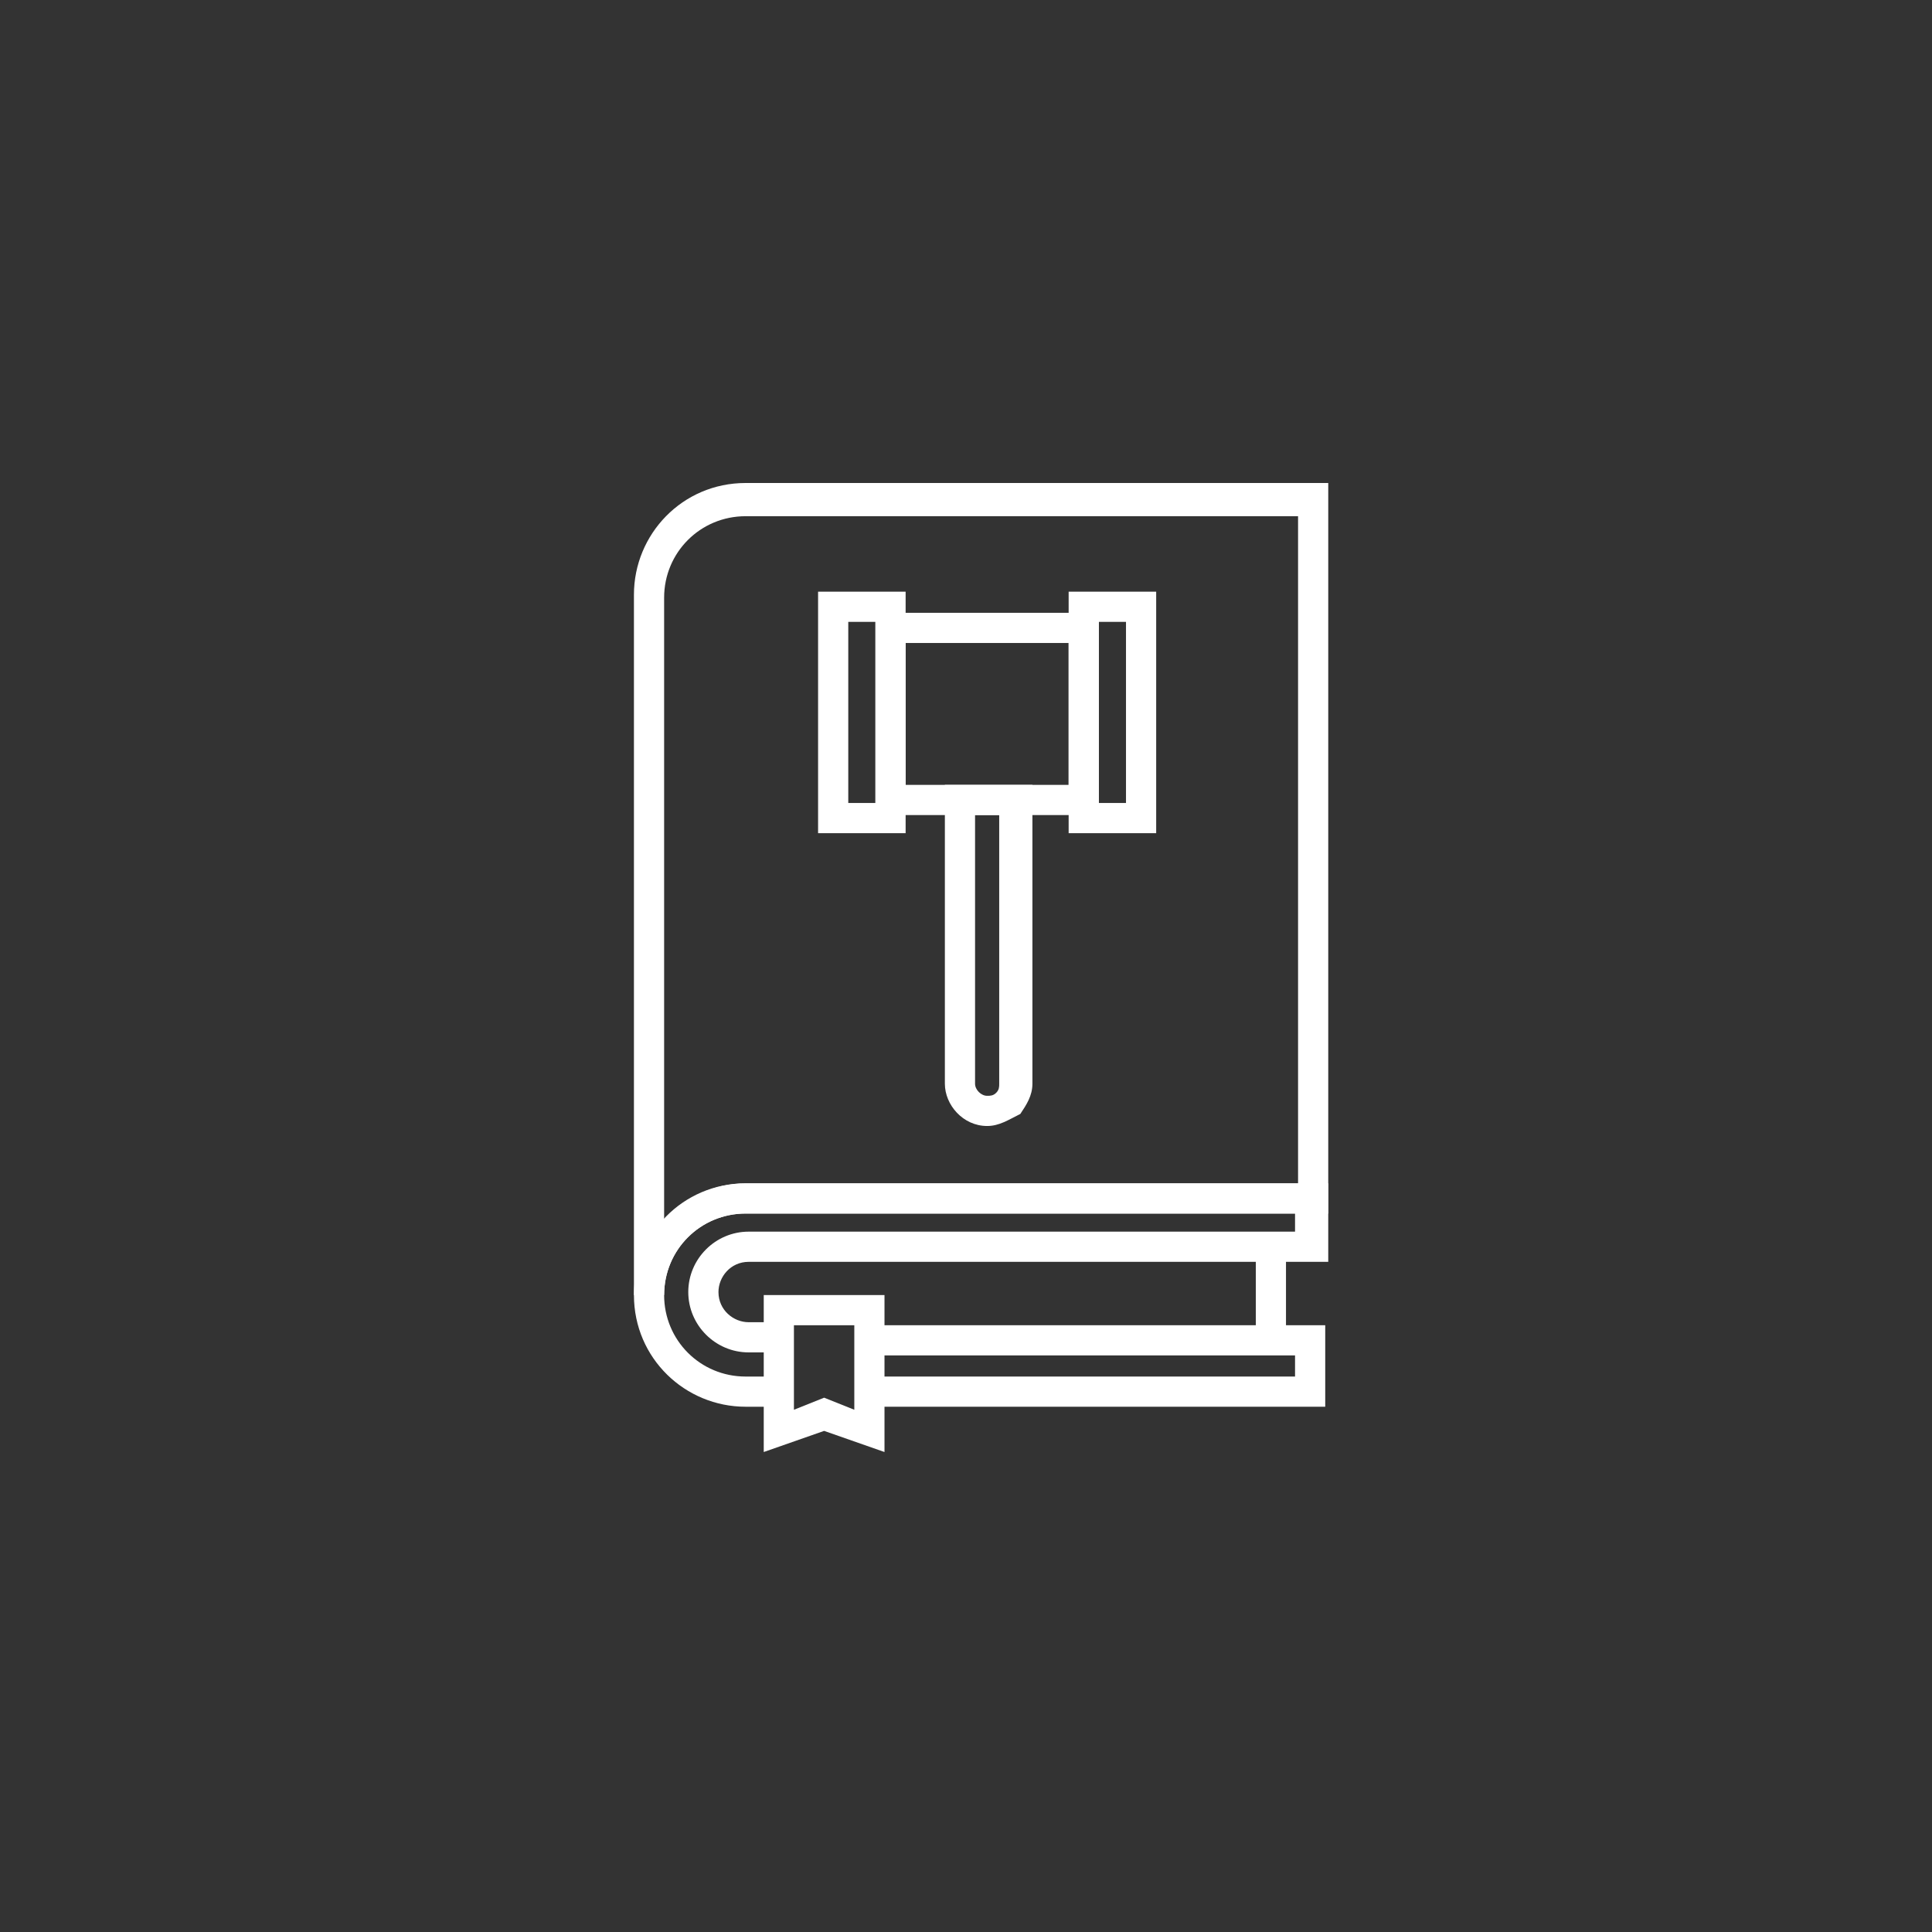
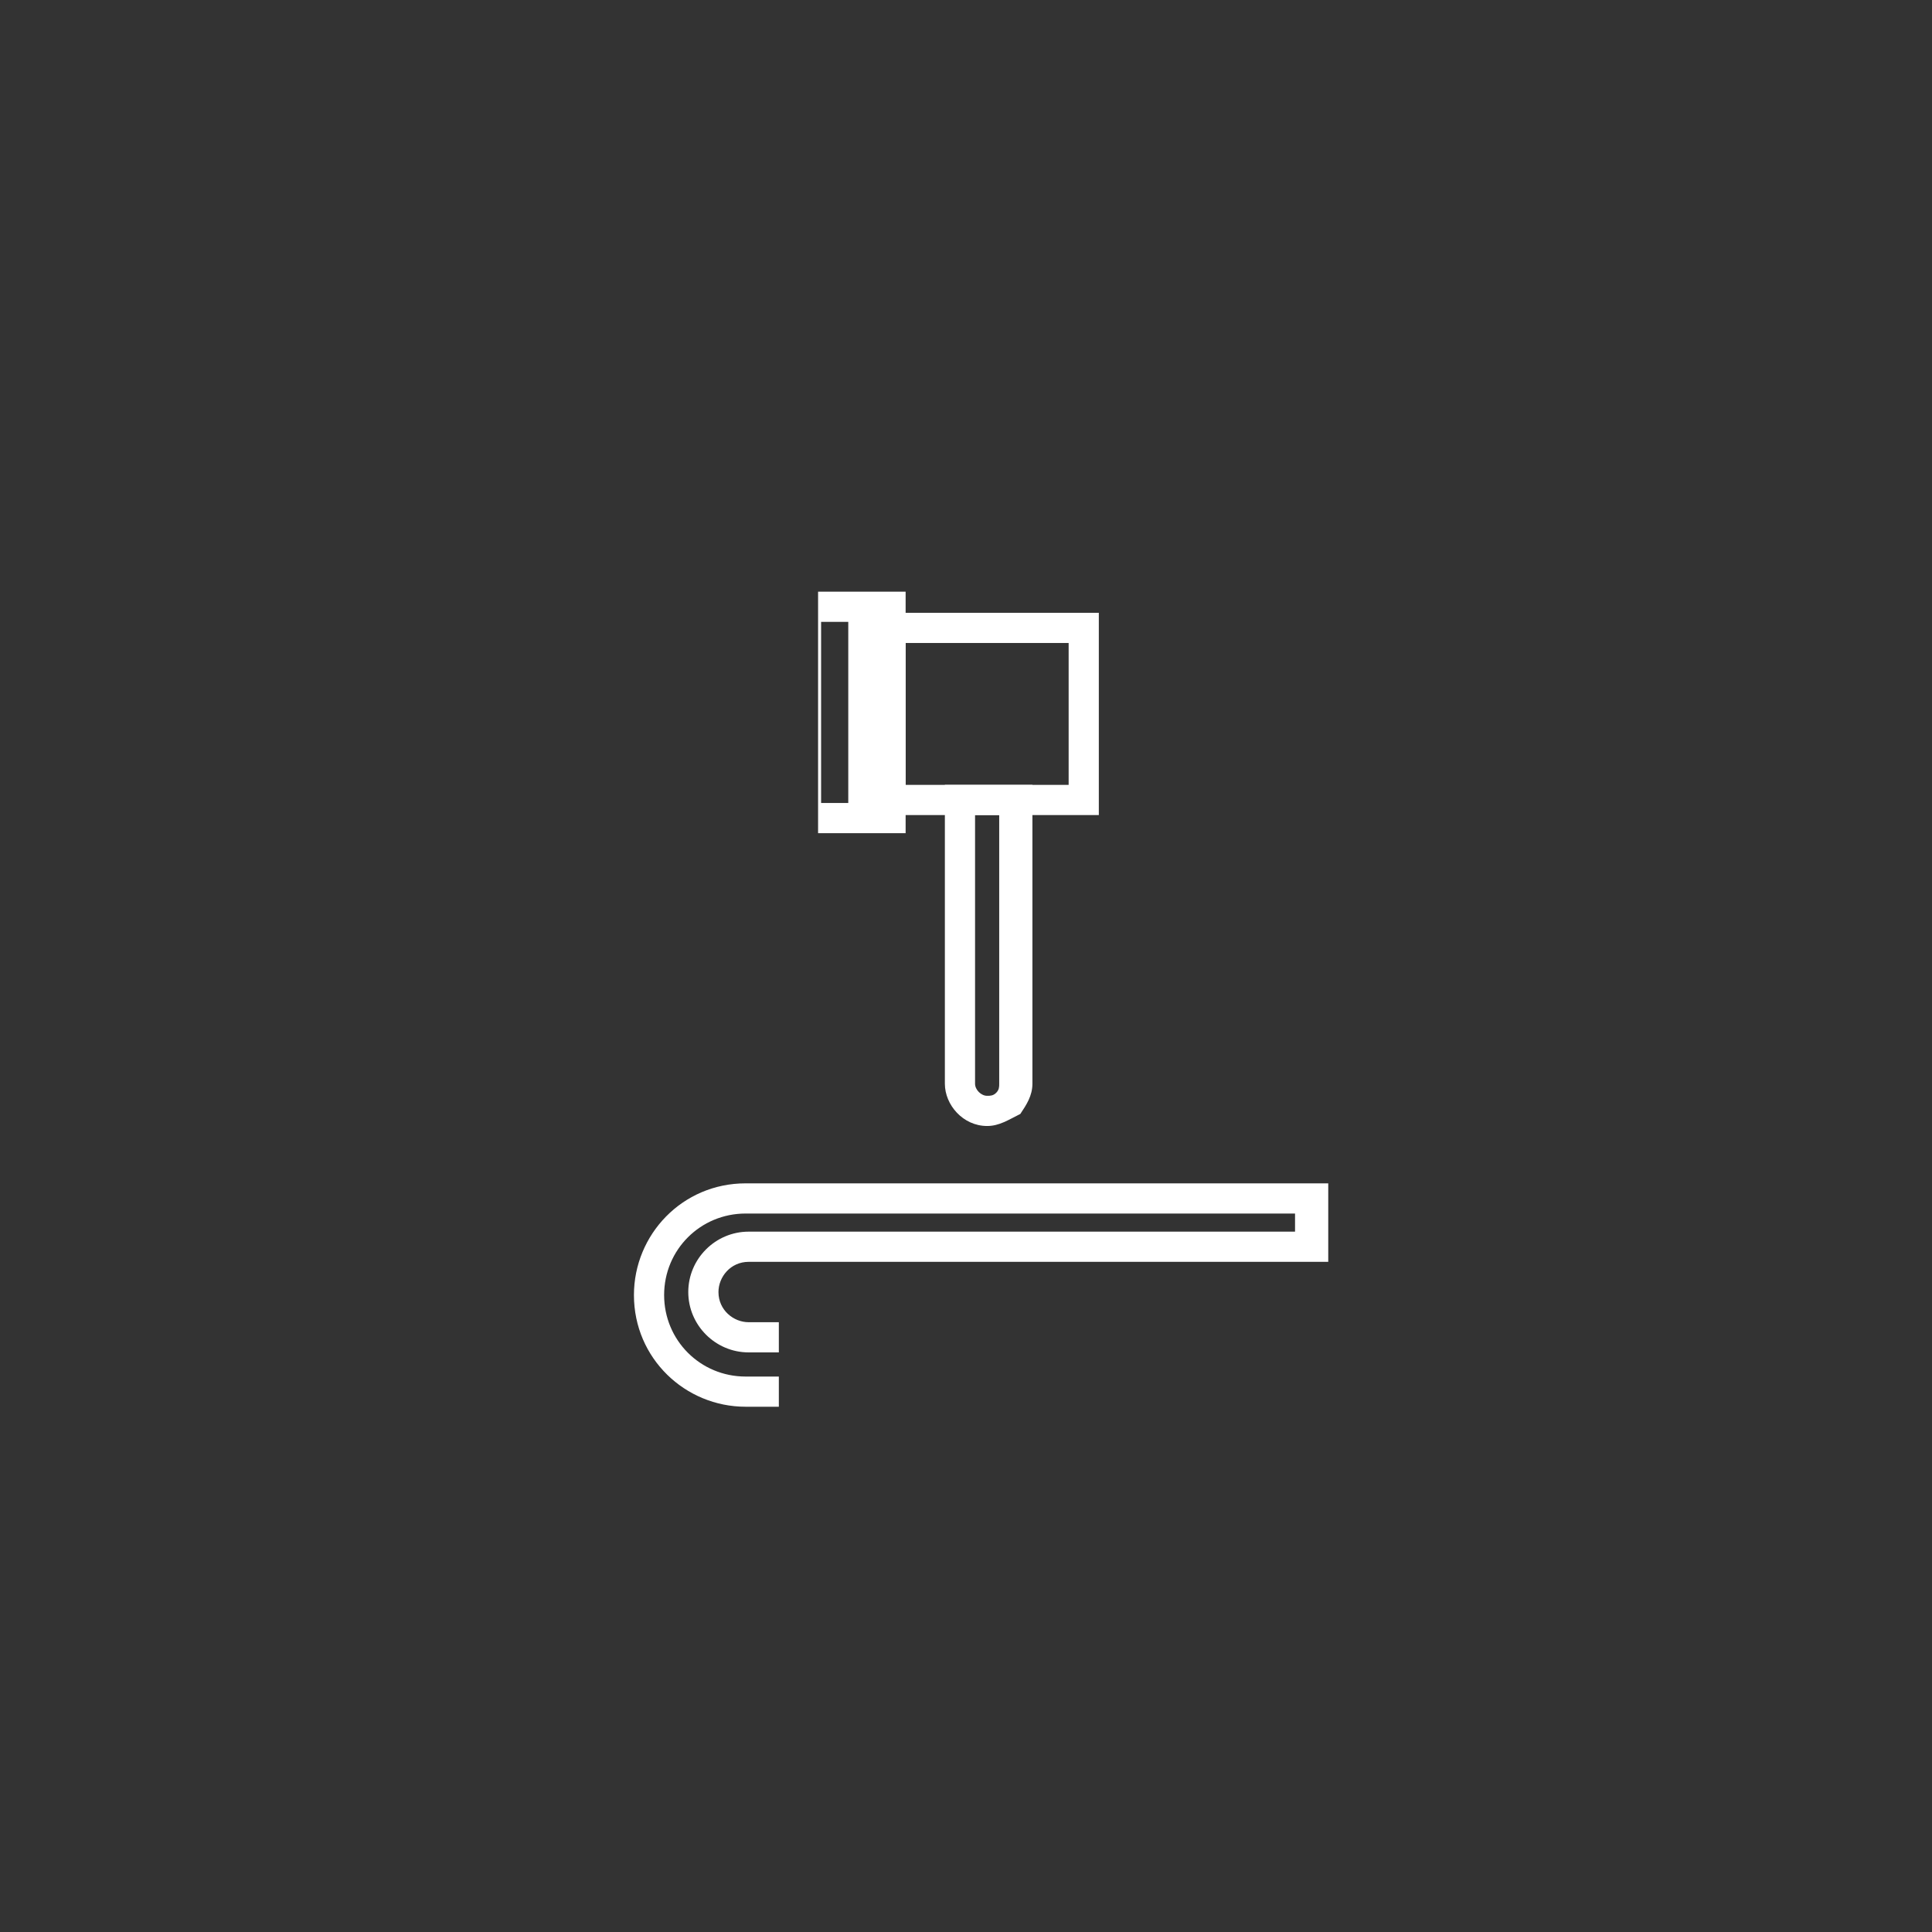
<svg xmlns="http://www.w3.org/2000/svg" version="1.1" id="Layer_1" x="0px" y="0px" viewBox="0 0 64 64" style="enable-background:new 0 0 64 64;" xml:space="preserve">
  <rect x="0" y="0" width="64" height="64" fill="#333333" stroke="none" />
  <style type="text/css">
	.st0{fill:#FFFFFF;}
</style>
  <g>
    <g>
      <g>
        <path class="st0" d="M32.7,37.3C32.7,37.3,32.7,37.3,32.7,37.3c-0.8,0-1.4-0.7-1.4-1.4V26h2.9v9.9c0,0.4-0.2,0.7-0.4,1     C33.4,37.1,33.1,37.3,32.7,37.3z M32.3,27v8.9c0,0.2,0.2,0.4,0.4,0.4c0.1,0,0.2,0,0.3-0.1c0.1-0.1,0.1-0.2,0.1-0.3V27H32.3z" />
      </g>
      <g>
        <path class="st0" d="M36.4,27H29v-6.7h7.4V27z M30,26h5.4v-4.7H30V26z" />
      </g>
      <g>
-         <path class="st0" d="M30,27.6h-2.9v-8H30V27.6z M28.1,26.6H29v-6h-0.9V26.6z" />
+         <path class="st0" d="M30,27.6h-2.9v-8H30V27.6z M28.1,26.6v-6h-0.9V26.6z" />
      </g>
      <g>
-         <path class="st0" d="M38.3,27.6h-2.9v-8h2.9V27.6z M36.4,26.6h0.9v-6h-0.9V26.6z" />
-       </g>
+         </g>
    </g>
    <g>
      <g>
        <g>
          <g>
            <g>
              <path class="st0" d="M25.8,46.6h-1.1c-2,0-3.7-1.6-3.7-3.7c0-2,1.6-3.7,3.7-3.7h19.3v2.6H24.8c-0.6,0-1,0.5-1,1        c0,0.6,0.5,1,1,1h1v1h-1c-1.1,0-2-0.9-2-2c0-1.1,0.9-2,2-2h18.1v-0.6H24.7c-1.5,0-2.7,1.2-2.7,2.7s1.2,2.7,2.7,2.7h1.1V46.6z" />
            </g>
            <g>
-               <polygon class="st0" points="43.9,46.6 28.8,46.6 28.8,45.6 42.9,45.6 42.9,44.9 28.4,44.9 28.4,43.9 43.9,43.9       " />
-             </g>
+               </g>
            <g>
-               <rect x="41.6" y="41.7" class="st0" width="1" height="2.4" />
-             </g>
+               </g>
          </g>
        </g>
        <g>
          <g>
            <g>
-               <path class="st0" d="M22,42.9h-1V19.7c0-2,1.6-3.7,3.7-3.7h19.3v24.2H24.7C23.2,40.2,22,41.4,22,42.9z M24.7,17.1        c-1.5,0-2.7,1.2-2.7,2.7v20.6c0.7-0.7,1.6-1.2,2.7-1.2h18.3V17.1H24.7z" />
-             </g>
+               </g>
          </g>
        </g>
        <g>
-           <path class="st0" d="M29.3,48.1l-2-0.7l-2,0.7v-5.2h4V48.1z M26.3,43.9v2.8l1-0.4l1,0.4v-2.8H26.3z" />
-         </g>
+           </g>
      </g>
    </g>
  </g>
</svg>